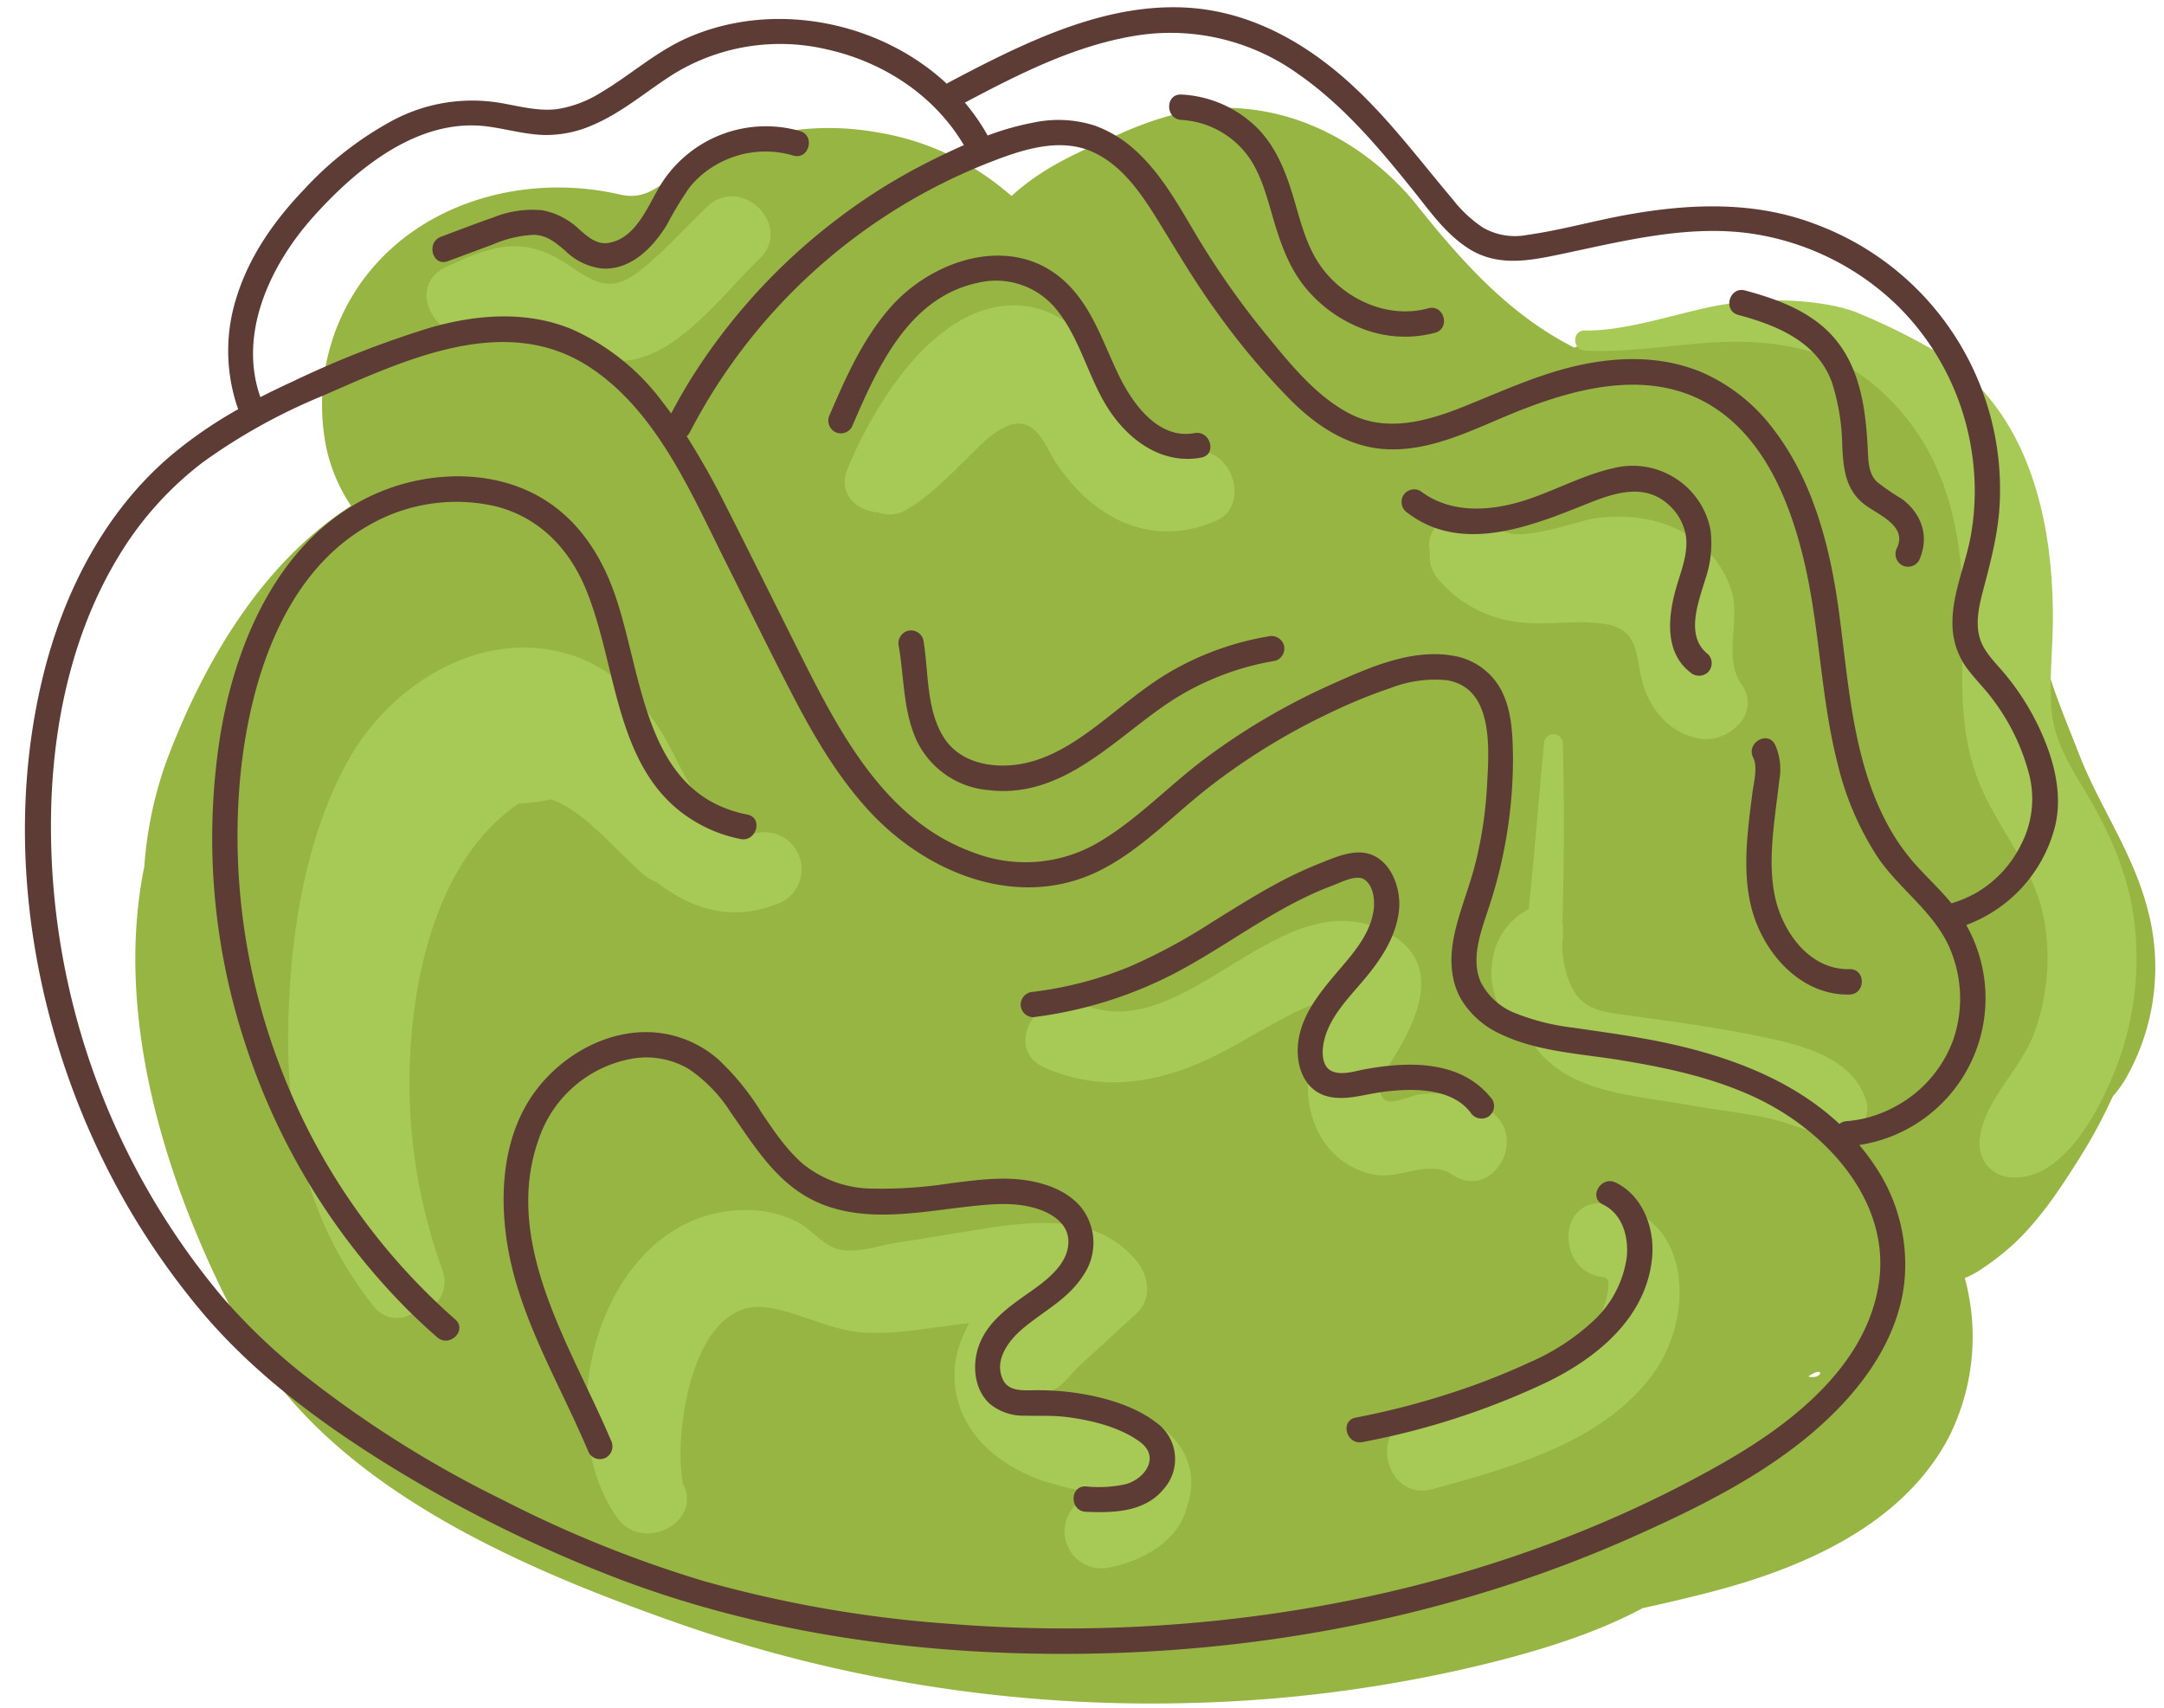
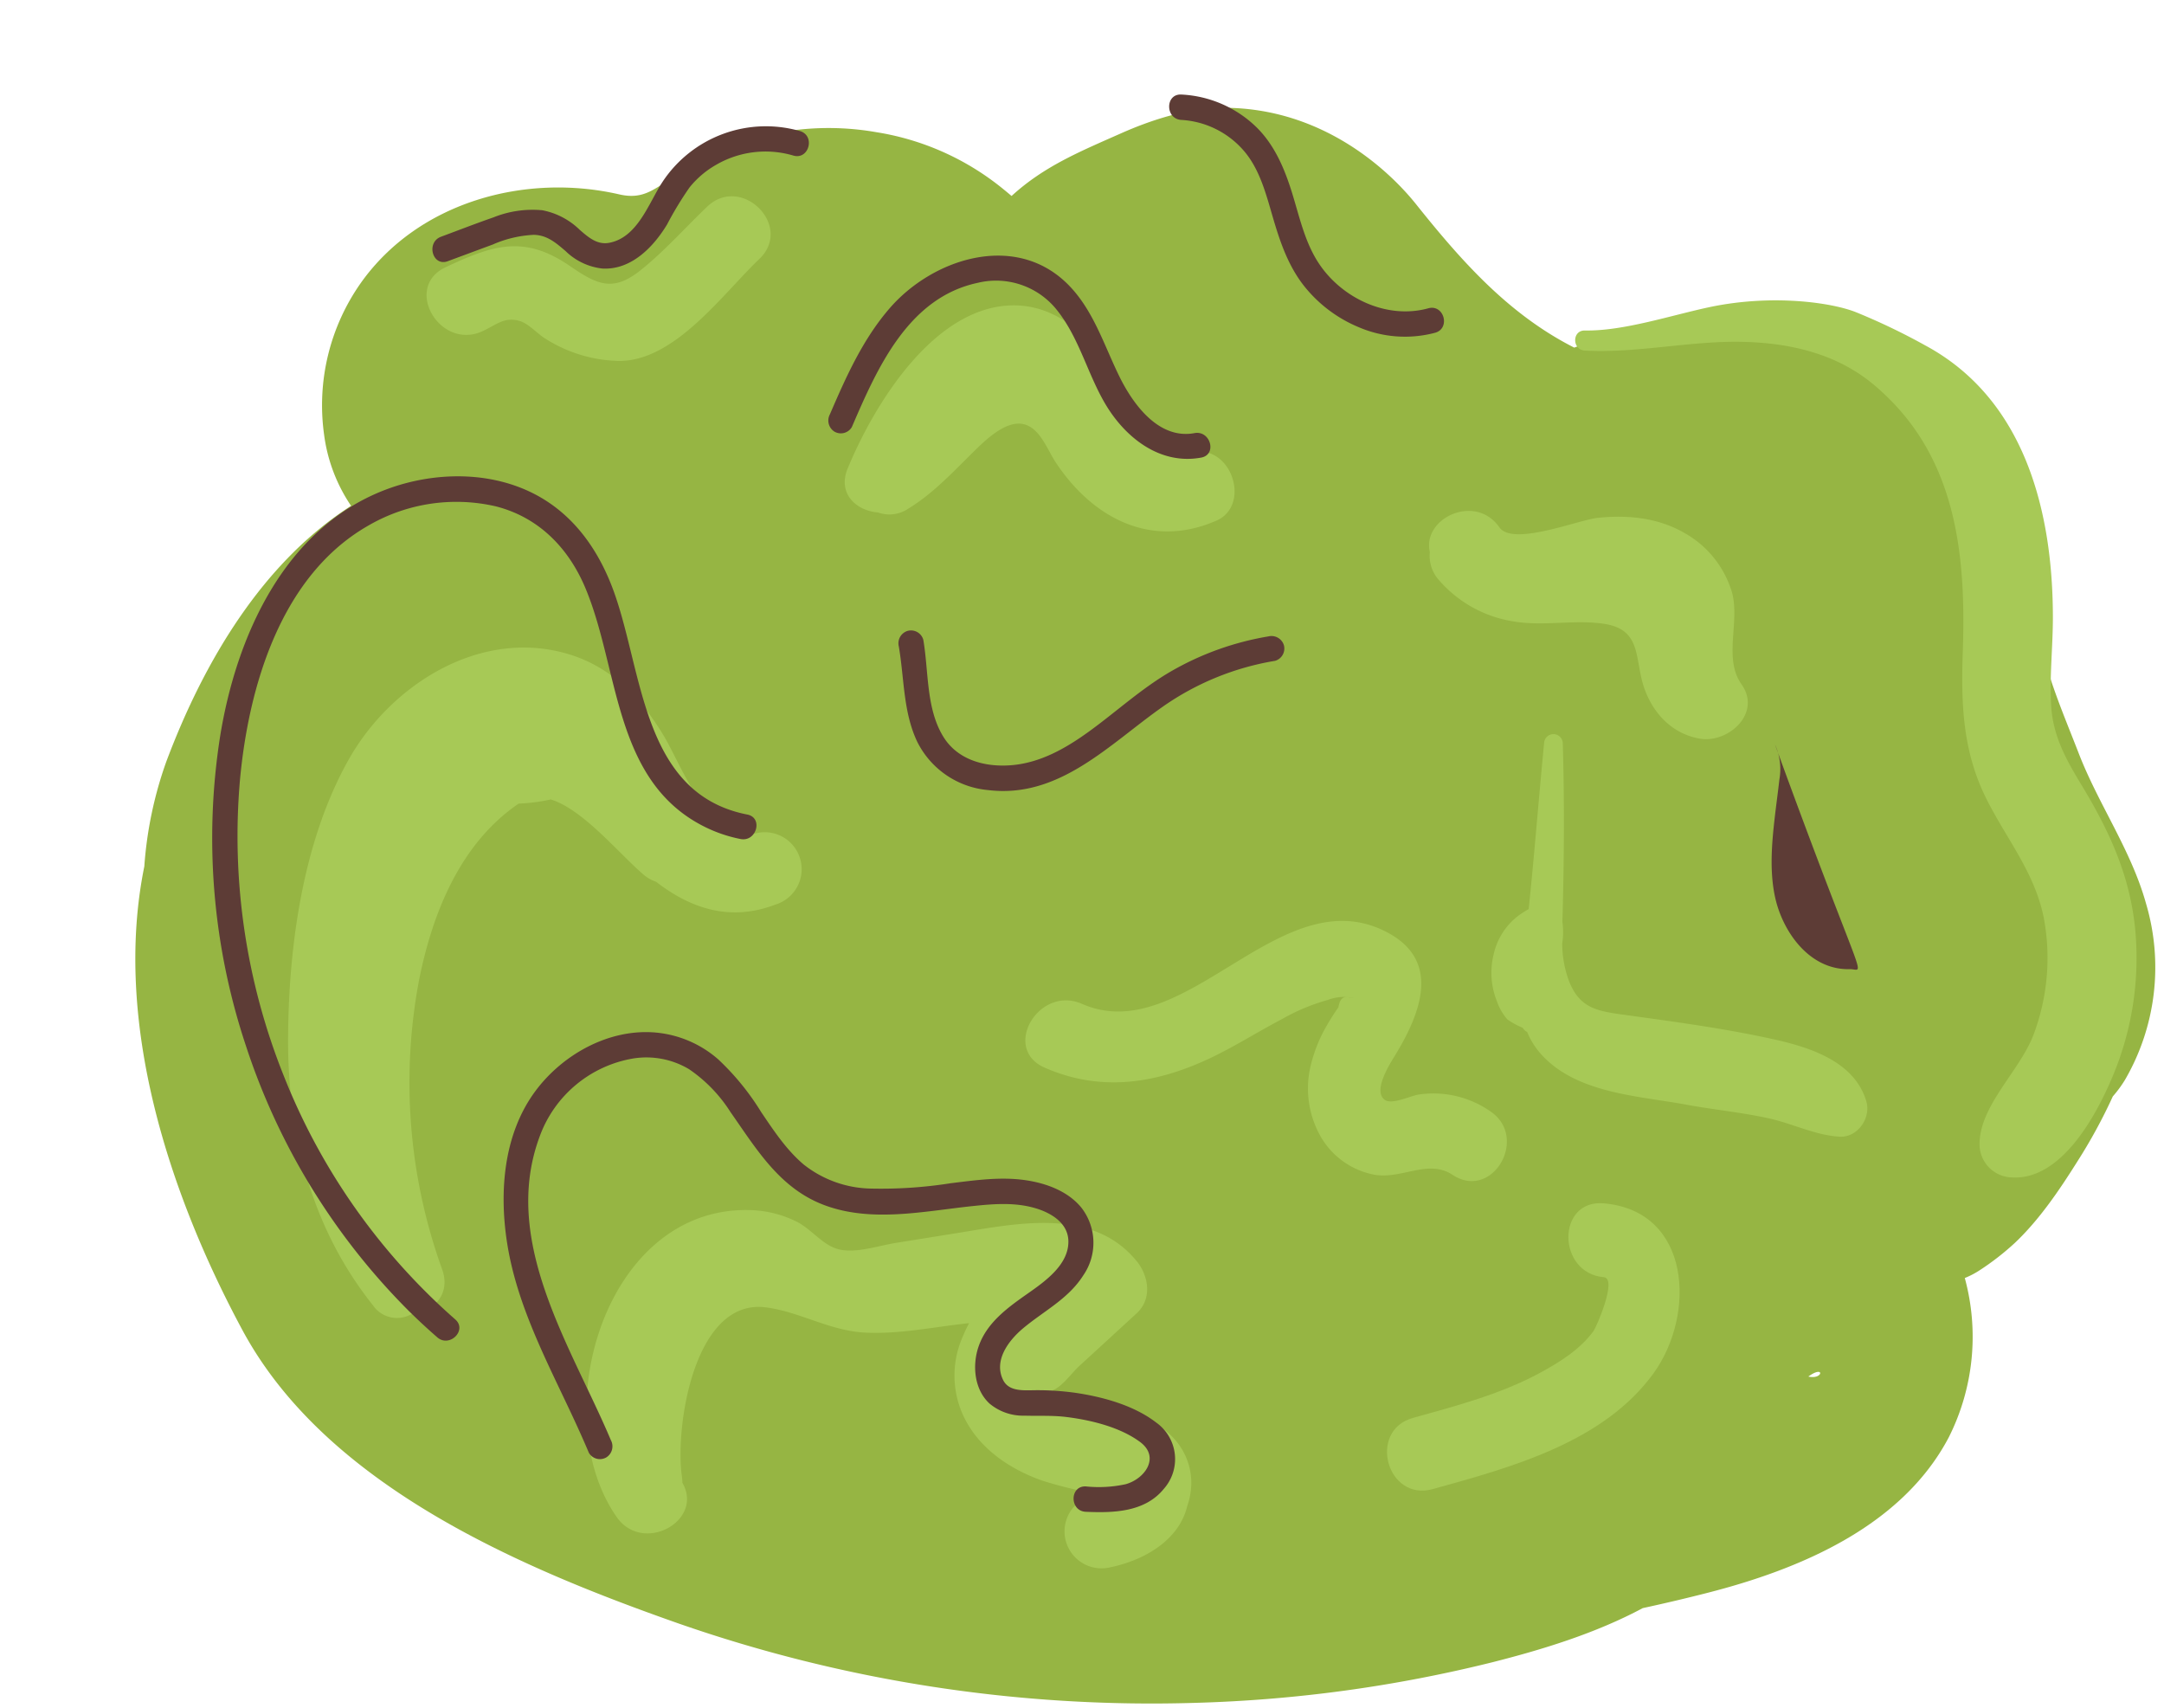
<svg xmlns="http://www.w3.org/2000/svg" height="269.2" preserveAspectRatio="xMidYMid meet" version="1.0" viewBox="54.8 42.1 341.1 269.2" width="341.1" zoomAndPan="magnify">
  <g>
    <g id="change1_1">
      <path d="M393.07,184.518c-2.335-8.4-7.468-15.581-10.588-23.628-3.523-9.088-7.409-17.4-6.805-27.325.547-8.987-.544-18.706-6.843-25.694A51.85,51.85,0,0,0,349.351,94.43c-15.74-6.231-31.308-3.263-46.411,2.459C292.608,91.653,285.2,83.294,278.017,74.3c-4.1-5.132-14.578-15.212-30.351-15.212-5.584,0-11.432,1.927-16.152,4.022-6.493,2.88-12.13,5.178-17.265,9.879-.507-.43-1.013-.851-1.512-1.251a42,42,0,0,0-19.78-8.8,43.557,43.557,0,0,0-21.841,1.753,51.476,51.476,0,0,0-10.461,5.486c-3.025,1.978-4.7,3.371-8.252,2.558C137.615,69.338,120.744,73.9,111.672,86.7a33.462,33.462,0,0,0-5.784,23.929,25.993,25.993,0,0,0,4.25,11.194c-13.9,8.913-23.16,24.428-29.117,40.293a61.9,61.9,0,0,0-3.473,16.54c-5,24.6,3.968,51.714,15.456,73.068,13.175,24.489,43.757,37.467,68.729,46.242a226.541,226.541,0,0,0,81.313,12.523,219.006,219.006,0,0,0,47.023-6.411c7.826-1.985,16.237-4.546,23.668-8.525q5.088-1.1,10.1-2.381c14.61-3.719,30.749-10.464,38.149-24.558a35.227,35.227,0,0,0,2.514-25.087,13.549,13.549,0,0,0,2.185-1.121,41.226,41.226,0,0,0,5.678-4.388c3.883-3.663,7.044-8.346,9.869-12.839a83.725,83.725,0,0,0,5.6-10.276,18.828,18.828,0,0,0,1.9-2.576A35.327,35.327,0,0,0,393.07,184.518Zm-53.235,74.536c.019-.014.041-.026.06-.039C342.458,257.186,342.183,259.6,339.835,259.054Z" fill="#96b543" />
    </g>
    <g id="change2_1">
      <path d="M173.985,173.424c-7.51,1.415-11.636-10.488-14.591-15.411-3.5-5.829-8.1-10.67-14.733-12.739-13.953-4.351-28.216,4.647-34.917,16.569-7.16,12.738-9.418,29.109-9.533,43.535-.124,15.454,3.657,30.243,13.37,42.445a4.59,4.59,0,0,0,6.078,1.392c3.3-.3,6.262-2.974,4.847-7.021a86.727,86.727,0,0,1-3.612-45.826c2.166-10.706,6.612-21.451,15.66-27.611a28.71,28.71,0,0,0,5.066-.658c5.093,1.6,10.553,8.332,14.541,11.785a6.147,6.147,0,0,0,2.052,1.193c5.337,4.112,11.547,6.388,18.867,3.575A5.827,5.827,0,0,0,173.985,173.424Z" fill="#a7c956" />
    </g>
    <g id="change2_2">
      <path d="M289.657,217.216a15.712,15.712,0,0,0-11.275-2.6c-1.229.19-4.172,1.628-5.292.84-2.024-1.426.942-5.924,1.712-7.194,3.775-6.227,7.169-14.469-1-19.028-16.949-9.458-32.073,18.275-48.46,11.082-6.8-2.983-12.73,7.046-5.877,10.055,8.726,3.83,17.291,2.583,25.767-1.347,4.007-1.858,7.723-4.257,11.631-6.3a31.816,31.816,0,0,1,7.214-3.02,7.407,7.407,0,0,1,2.952-.474q1.983.3.46.1-1.417-.459-1.713,1.517a35.884,35.884,0,0,0-1.98,3.132,23.213,23.213,0,0,0-2.5,6.512,15.307,15.307,0,0,0,1.734,10.841,12.42,12.42,0,0,0,8.433,5.92c4.34.737,8.448-2.53,12.312.021C290.051,231.412,295.89,221.332,289.657,217.216Z" fill="#a7c956" />
    </g>
    <g id="change2_3">
      <path d="M307.6,231.756c-7.463-.656-7.419,10.992,0,11.644,2.2.194-1.189,7.89-1.613,8.473-2.1,2.891-5.34,4.92-8.432,6.594-6.246,3.383-13.21,5.21-20.016,7.1-7.211,2-4.148,13.237,3.1,11.228,12.334-3.42,26.906-7.338,34.814-18.272C322.129,249.29,321.4,232.968,307.6,231.756Z" fill="#a7c956" />
    </g>
    <g id="change2_4">
      <path d="M235.976,266.007c-4.84-2.246-10.789-1.893-15.586-4.143a5,5,0,0,0,.382-.661c1.437-.544,3.015-2.768,4.122-3.784l9.069-8.324c2.481-2.278,1.92-5.883,0-8.234-6.992-8.559-18.914-5.924-28.371-4.407L195.952,238c-2.784.446-6.667,1.822-9.407.866-2.22-.774-3.9-3.017-6.024-4.147a17.451,17.451,0,0,0-7.566-1.9C150.168,232.239,140.71,265,152,281.191c4.146,5.945,13.829.583,10.355-5.4a6.663,6.663,0,0,0-.066-.983c-1.124-7.619,1.851-28.07,13.178-26.658,5.412.675,10.095,3.717,15.76,3.985,5.5.26,10.887-.926,16.326-1.494a27.4,27.4,0,0,0-1.257,2.745,15.044,15.044,0,0,0,1.084,13.233c2.577,4.346,7.092,7.234,11.763,8.858a63.782,63.782,0,0,0,7.551,1.88c.217.047.477.128.749.217-.289.132-.559.251-.764.324a5.827,5.827,0,0,0,3.095,11.228c5.514-1.128,10.963-4.378,12.18-9.735.039-.113.085-.22.121-.336C243.767,273.57,241.044,268.359,235.976,266.007Z" fill="#a7c956" />
    </g>
    <g id="change2_5">
      <path d="M166.256,74.684c-3.438,3.281-6.768,7.047-10.49,10.01-4.328,3.445-6.78,2.325-11.128-.665-7.257-4.99-12.207-3.282-19.6.19-6.778,3.183-.874,13.225,5.877,10.055,2.212-1.039,3.419-2.284,5.8-1.583,1.442.425,2.765,2.008,4.073,2.8a22.45,22.45,0,0,0,11.718,3.5c8.763-.094,16.2-10.558,21.984-16.075C179.923,77.734,171.68,69.508,166.256,74.684Z" fill="#a7c956" />
    </g>
    <g id="change2_6">
      <path d="M243.6,113.306c-8.457.613-10.11-7.041-13.759-12.918-3.275-5.276-8.3-10-14.875-10.154-12.724-.3-22.365,15.569-26.553,25.708-1.642,3.975,1.376,6.657,4.777,6.927a5.3,5.3,0,0,0,4.682-.538c4.148-2.526,7.238-5.962,10.675-9.316,1.626-1.587,4.46-4.294,7.02-4.141,3.009.179,4.219,3.956,5.639,6.1,5.861,8.854,15.113,13.66,25.333,9.181C251.823,121.839,249.16,112.9,243.6,113.306Z" fill="#a7c956" />
    </g>
    <g id="change2_7">
      <path d="M329.31,149.96c-2.9-4.108-.232-9.764-1.5-14.476a15.914,15.914,0,0,0-7.49-9.379c-4.172-2.421-9-2.883-13.709-2.383-3.043.323-13.365,4.512-15.47,1.49-3.793-5.443-12.222-1.411-10.962,3.9a5.685,5.685,0,0,0,1.5,4.487,19.478,19.478,0,0,0,11.7,6.444c4.753.811,9.558-.337,14.28.382,6.148.935,4.68,5.751,6.414,10.4,1.468,3.937,4.461,6.968,8.661,7.693C327.2,159.282,332.535,154.529,329.31,149.96Z" fill="#a7c956" />
    </g>
    <g id="change2_8">
      <path d="M348.984,215.694c-1.834-6.271-8.848-8.52-14.642-9.8-7.951-1.76-16.1-2.822-24.164-3.94-4.044-.56-6.49-1.238-8.071-5.241a17.3,17.3,0,0,1-1.064-5.917,11.213,11.213,0,0,0,.027-3.408c.02-.634.042-1.268.058-1.9.217-8.76.264-17.488.007-26.247a1.474,1.474,0,0,0-2.947,0c-.853,8.7-1.517,17.436-2.429,26.135-.555.315-1.07.66-1.463.924a10.485,10.485,0,0,0-4.042,6.144,12.054,12.054,0,0,0,.5,7.478,8.538,8.538,0,0,0,1.64,2.839,12.032,12.032,0,0,0,2.412,1.325,2.411,2.411,0,0,0,.289.367,1.628,1.628,0,0,0,.425.3,12.112,12.112,0,0,0,2.309,3.625c5.6,6.08,15.23,6.432,22.82,7.835,4.328.8,8.751,1.21,13.047,2.169,3.726.831,7.262,2.647,11.059,2.868C347.593,221.418,349.749,218.312,348.984,215.694Z" fill="#a7c956" />
    </g>
    <g id="change2_9">
      <path d="M391.32,188.175c-.9-8.378-4.144-15.289-8.45-22.4-2.422-4-4.483-7.688-4.758-12.491-.264-4.628.278-9.291.274-13.922-.015-16.562-4.365-34.336-20.112-42.819A100.488,100.488,0,0,0,347.335,91.3c-3.9-1.55-13.32-2.87-23.137-.78-5.945,1.265-13.525,3.784-19.583,3.67-2.048-.038-2.023,3.054,0,3.166,7.828.432,15.87-1.388,23.7-1.388,14.472,0,20.729,5.587,23.807,8.539C363.265,115.2,364.7,130,364.186,144.741c-.292,8.31-.035,15.836,3.786,23.4,3.186,6.3,7.589,11.566,8.987,18.665a34.245,34.245,0,0,1-1.554,18.182c-2.129,5.865-8.629,11.294-8.581,17.556a5.241,5.241,0,0,0,5.131,5.131c7.75.435,13.223-9.694,15.793-15.794A48.074,48.074,0,0,0,391.32,188.175Z" fill="#a7c956" />
    </g>
    <g id="change3_1">
-       <path d="M377.406,159.592a39.8,39.8,0,0,0-6.915-11.659c-1.521-1.78-3.231-3.384-3.757-5.756-.518-2.335.068-4.817.664-7.077,1.258-4.781,2.491-9.383,2.631-14.363a44.545,44.545,0,0,0-28.7-43.166c-9.614-3.782-19.8-3.439-29.821-1.665-5.352.947-10.637,2.469-16.017,3.226a10.113,10.113,0,0,1-6.911-1.145,19.807,19.807,0,0,1-4.674-4.32c-5.82-6.874-11.1-14.119-18.038-19.958-7.021-5.907-15.3-10.06-24.6-10.437-10.576-.428-20.748,3.678-30.055,8.282-2.338,1.157-4.649,2.368-6.954,3.589a2.183,2.183,0,0,0-.224.15c-10.738-9.984-27.62-13.215-41.135-7.115-4.8,2.169-8.739,5.749-13.243,8.422a18.379,18.379,0,0,1-7.05,2.7c-3.154.381-6.244-.549-9.329-1.04a26.661,26.661,0,0,0-16.665,2.87,53.491,53.491,0,0,0-13.8,10.742c-4.594,4.771-8.557,10.333-10.6,16.688a27.734,27.734,0,0,0,.127,18.037,68.473,68.473,0,0,0-10.74,7.42c-10.41,8.9-16.838,21.6-20.044,34.754-6.789,27.866-.952,58.59,13.241,83.237A118.141,118.141,0,0,0,86.94,249.26c8.086,9.478,18.336,17.068,28.866,23.616A215.475,215.475,0,0,0,150.4,290.2c24.476,9.674,51.364,13.094,77.572,12.5,28.921-.654,57.853-6.613,84.31-18.414,12.4-5.532,25.558-12.128,34.51-22.644,4.15-4.876,7.3-10.61,8.133-17.025a27.717,27.717,0,0,0-4.477-18.6,35.936,35.936,0,0,0-2.579-3.457,23.4,23.4,0,0,0,16.859-34.671A22.471,22.471,0,0,0,378.656,172.6C379.8,168.314,378.959,163.666,377.406,159.592Zm-273.2-83.349c6.832-7.609,16.612-15.693,27.549-14.195,2.987.41,5.909,1.269,8.941,1.332a18.318,18.318,0,0,0,7.6-1.6c4.719-2.021,8.591-5.472,12.917-8.16a32.149,32.149,0,0,1,23.923-3.736c8.864,1.969,16.951,7.218,21.592,15.09-1.922.843-3.8,1.753-5.625,2.672a91.932,91.932,0,0,0-14.3,8.954,95.166,95.166,0,0,0-22.71,24.606c-1.252,1.971-2.408,4-3.5,6.062q-.7-.96-1.434-1.9a35.979,35.979,0,0,0-14.179-11.361c-7.135-2.965-14.945-2.367-22.237-.3a156.1,156.1,0,0,0-21.915,8.572q-2.519,1.151-4.986,2.412C92.286,94.641,97.454,83.766,104.209,76.243ZM350.86,244.926c-2.238,12.79-13.884,21.71-24.482,27.752-24.406,13.914-52.04,21.98-79.92,24.859a230.268,230.268,0,0,1-42.269.471,193.278,193.278,0,0,1-38.541-6.742,188.245,188.245,0,0,1-31.671-12.8A173.49,173.49,0,0,1,101.707,258a94.616,94.616,0,0,1-11.938-11.565,115.37,115.37,0,0,1-26.856-78.4c.54-13.187,3.58-26.6,10.43-38a53.019,53.019,0,0,1,13.416-15.066A91.832,91.832,0,0,1,105.624,104.5c12.757-5.553,28.542-13.133,41.737-4.778,10.719,6.788,16.208,19.734,21.666,30.628,3.645,7.274,7.205,14.6,10.969,21.811,3.26,6.246,6.887,12.373,11.66,17.6,9.217,10.091,23.982,16.044,36.885,9.347,6.238-3.238,11.147-8.486,16.627-12.782A102.318,102.318,0,0,1,264.13,154.6a84.99,84.99,0,0,1,9.856-4.065,19.551,19.551,0,0,1,8.73-1.244c7.641,1.1,6.782,10.99,6.472,16.717a65.013,65.013,0,0,1-1.8,12.054c-.952,3.862-2.551,7.556-3.368,11.447-.725,3.454-.676,7.074,1.155,10.193a14.028,14.028,0,0,0,6.1,5.351c5.884,2.83,12.651,3.1,18.994,4.144,7.333,1.2,14.756,2.793,21.5,6.01C342.853,220.5,353.163,231.76,350.86,244.926Zm11.832-38.975a19.561,19.561,0,0,1-9.748,10.858,19,19,0,0,1-7.092,2,2.022,2.022,0,0,0-1.123.429c-8.277-7.733-19.656-11.447-30.838-13.455-3.695-.663-7.414-1.167-11.128-1.713a35.674,35.674,0,0,1-8.88-2.195,10.309,10.309,0,0,1-5.688-5.01c-1.521-3.5-.112-7.52,1.011-10.921a74.736,74.736,0,0,0,4.077-24.361c-.041-3.67-.163-7.666-1.981-10.958a10.465,10.465,0,0,0-7.271-5.139c-6.723-1.259-13.636,1.914-19.617,4.6a104.191,104.191,0,0,0-19.655,11.559c-5.746,4.291-10.771,9.718-17,13.331a22.7,22.7,0,0,1-19.544,1.474c-14.149-5.067-21.375-19.454-27.676-32.025-3.805-7.592-7.568-15.206-11.416-22.776a122.542,122.542,0,0,0-6.084-10.793,1.976,1.976,0,0,0,.5-.634A90.311,90.311,0,0,1,210,68c5.28-2.086,11.618-4.458,17.15-1.9,4.443,2.052,7.4,6.3,9.907,10.33,3.084,4.954,5.988,9.973,9.429,14.7a114.087,114.087,0,0,0,11.931,14.21c4.224,4.161,9.29,7.419,15.384,7.579,6.538.172,12.589-2.809,18.468-5.268,10.514-4.4,23.183-8,33.372-.89,7.685,5.361,11.434,14.961,13.518,23.737,2.493,10.5,2.6,21.414,5.277,31.888a46.589,46.589,0,0,0,6.437,14.97c3.274,4.747,8.3,8.178,10.887,13.387A20.052,20.052,0,0,1,362.692,205.951Zm10.692-30.767a17.866,17.866,0,0,1-7.062,7.622,19.234,19.234,0,0,1-3.921,1.669c-1.767-2.156-3.814-4.048-5.677-6.12a32.985,32.985,0,0,1-4.759-6.986c-5.247-10.185-5.825-22.141-7.363-33.284-1.366-9.9-4.045-20.229-10.228-28.288a28.183,28.183,0,0,0-11.2-8.964c-5.978-2.55-12.513-2.584-18.806-1.31-6.544,1.326-12.526,4.121-18.68,6.595-5.775,2.322-12.265,4.228-18.148,1.175-5.371-2.786-9.457-7.939-13.226-12.534a129.814,129.814,0,0,1-11.066-15.8c-2.736-4.584-5.408-9.445-9.4-13.084a19.209,19.209,0,0,0-6.442-3.966,18.791,18.791,0,0,0-9.694-.491,42.764,42.764,0,0,0-7.23,2.04,33,33,0,0,0-3.595-5.183c8.7-4.605,17.753-9.218,27.6-10.655a34.458,34.458,0,0,1,25.02,6.2c7.056,4.909,12.713,11.642,18.053,18.3,2.655,3.308,5.18,6.943,8.843,9.225,4.519,2.816,9.464,1.856,14.375.826,10.037-2.105,20.479-4.831,30.792-3.145A41.787,41.787,0,0,1,353.708,90.1a40.836,40.836,0,0,1,11.884,23.189,40.262,40.262,0,0,1-.143,13.234c-.843,4.69-3.019,9.264-2.89,14.1a11.83,11.83,0,0,0,2.329,6.865c1.273,1.7,2.809,3.181,4.064,4.9a33.541,33.541,0,0,1,5.662,11.653A15.577,15.577,0,0,1,373.384,175.184Z" fill="#5d3c36" />
-     </g>
+       </g>
    <g id="change3_2">
-       <path d="M309.462,228.478c-2.309-1.111-4.341,2.337-2.019,3.454,3.094,1.488,4.076,5.049,3.782,8.257a16.821,16.821,0,0,1-5.176,10.006,35.317,35.317,0,0,1-10.155,6.63A109.169,109.169,0,0,1,283.38,261.7a123.676,123.676,0,0,1-14.892,3.83c-2.525.487-1.456,4.343,1.063,3.857A119.792,119.792,0,0,0,298.3,260.1c8.137-3.873,16.073-10.3,16.926-19.908C315.626,235.675,313.743,230.537,309.462,228.478Z" fill="#5d3c36" />
-     </g>
+       </g>
    <g id="change3_3">
-       <path d="M346.334,194.848c-6.325.153-10.637-5.943-11.787-11.577-.815-3.993-.478-8.157-.02-12.173.233-2.053.519-4.1.751-6.152a9.36,9.36,0,0,0-.682-5.471c-1.146-2.306-4.6-.282-3.454,2.018.768,1.544.08,3.969-.12,5.578-.276,2.209-.571,4.416-.759,6.635-.359,4.262-.35,8.768,1.019,12.869,2.165,6.482,7.8,12.448,15.052,12.273C348.9,198.786,348.914,194.786,346.334,194.848Z" fill="#5d3c36" />
+       <path d="M346.334,194.848c-6.325.153-10.637-5.943-11.787-11.577-.815-3.993-.478-8.157-.02-12.173.233-2.053.519-4.1.751-6.152a9.36,9.36,0,0,0-.682-5.471C348.9,198.786,348.914,194.786,346.334,194.848Z" fill="#5d3c36" />
    </g>
    <g id="change3_4">
      <path d="M125.38,83.268c2.351-.871,4.7-1.748,7.054-2.613a18.268,18.268,0,0,1,6.487-1.543c2.116.037,3.5,1.259,5.025,2.556a9.832,9.832,0,0,0,5.766,2.752c4.555.286,8.094-3.386,10.248-6.963a53.436,53.436,0,0,1,3.517-5.8,14.652,14.652,0,0,1,4.176-3.567,15.5,15.5,0,0,1,12.182-1.476c2.471.741,3.527-3.118,1.063-3.857a19.533,19.533,0,0,0-21.679,8.023c-2.182,3.339-3.9,8.748-8.4,9.589-1.888.353-3.272-.869-4.608-2.016a11.545,11.545,0,0,0-5.94-3.118,16.516,16.516,0,0,0-7.7,1.129c-2.77.961-5.508,2.028-8.257,3.047C121.924,80.3,122.959,84.165,125.38,83.268Z" fill="#5d3c36" />
    </g>
    <g id="change3_5">
      <path d="M279.931,90.691c-6.535,1.8-13.685-1.61-17.307-7.164-2.158-3.309-2.991-7.234-4.141-10.959-1.172-3.792-2.724-7.536-5.59-10.376A18.238,18.238,0,0,0,241.014,57c-2.572-.138-2.564,3.863,0,4a14.081,14.081,0,0,1,9.711,4.711c2.622,2.944,3.624,6.946,4.706,10.635,1.12,3.822,2.391,7.589,4.874,10.761a21.515,21.515,0,0,0,8.668,6.563A18.5,18.5,0,0,0,281,94.548C283.474,93.867,282.421,90.007,279.931,90.691Z" fill="#5d3c36" />
    </g>
    <g id="change3_6">
-       <path d="M354.534,120.7a34.906,34.906,0,0,1-3.867-2.645c-1.317-1.271-1.36-3.125-1.443-4.843-.369-7.656-1.462-15.422-7.983-20.353-3.329-2.517-7.387-3.913-11.38-4.979-2.489-.665-3.552,3.193-1.063,3.857,6.12,1.634,12.47,4.248,14.775,10.675a34.467,34.467,0,0,1,1.613,10c.176,3.507.484,6.816,3.432,9.138,2.08,1.638,6.839,3.344,5.215,6.868a2.059,2.059,0,0,0,.718,2.736,2.016,2.016,0,0,0,2.736-.717C358.991,126.729,357.735,123.047,354.534,120.7Z" fill="#5d3c36" />
-     </g>
+       </g>
    <g id="change3_7">
      <path d="M147.066,134.766c5.334,12.693,4.409,30.057,18.309,37.391a22.415,22.415,0,0,0,6.159,2.181c2.514.492,3.591-3.362,1.063-3.857-16.862-3.3-16.4-23.062-21.305-35.852-2.671-6.965-7.187-12.742-14.248-15.585-6.857-2.762-14.935-2.32-21.75.346-15.766,6.166-23.281,23.12-25.807,38.827A103.51,103.51,0,0,0,93.588,207a105.348,105.348,0,0,0,25.62,41.685q2.193,2.169,4.521,4.193c1.932,1.686,4.772-1.132,2.828-2.828a100.034,100.034,0,0,1-27.073-38.5,101.607,101.607,0,0,1-6.862-46.489c1.358-14.794,6.477-32.33,20.3-40.161a27.621,27.621,0,0,1,20.055-2.989C139.721,123.64,144.413,128.454,147.066,134.766Z" fill="#5d3c36" />
    </g>
    <g id="change3_8">
-       <path d="M277.107,213.881c3.391,0,7.281.676,9.472,3.546a2.065,2.065,0,0,0,2.736.718,2.014,2.014,0,0,0,.718-2.736c-4.766-6.243-13.063-6.07-20.1-4.782-1.576.288-3.638,1-5.194.3-1.537-.691-1.58-2.823-1.34-4.239.659-3.905,3.691-7,6.156-9.894,2.763-3.246,5.351-6.969,5.768-11.333.37-3.866-1.737-8.941-6.231-9.007-2.114-.031-4.362.967-6.292,1.735a62.975,62.975,0,0,0-5.973,2.752c-3.8,1.99-7.416,4.3-11.062,6.55a89.517,89.517,0,0,1-12.9,6.956,58.448,58.448,0,0,1-15.187,3.969,2.063,2.063,0,0,0-2,2,2.011,2.011,0,0,0,2,2,66.064,66.064,0,0,0,25.217-8.533c7.237-4.158,14.07-9.284,21.947-12.213,1.257-.467,3.781-1.82,5.045-.936,1.395.977,1.636,3.191,1.44,4.727-.509,4-3.517,7.217-6.007,10.155-2.517,2.97-5.131,6.248-5.809,10.195-.671,3.908.694,8.453,5.119,9.211,2.268.388,4.488-.21,6.711-.6A33.4,33.4,0,0,1,277.107,213.881Z" fill="#5d3c36" />
-     </g>
+       </g>
    <g id="change3_9">
      <path d="M237.026,266.291c-3.5-2.7-8.4-4.037-12.711-4.67a43.111,43.111,0,0,0-6.98-.4c-1.6.023-3.57.053-4.4-1.583-1.57-3.1.853-6.274,3.114-8.172,3.276-2.748,7.125-4.623,9.492-8.342a9.033,9.033,0,0,0-.28-10.676c-2.132-2.628-5.6-3.88-8.855-4.346-3.9-.558-7.826.006-11.71.48a70.543,70.543,0,0,1-12.807.843,17.554,17.554,0,0,1-10.447-3.82c-2.718-2.319-4.687-5.314-6.672-8.247a40.1,40.1,0,0,0-6.767-8.3,17.307,17.307,0,0,0-9.834-4.219c-7.318-.652-14.611,3.4-18.916,9.143-5.21,6.955-5.826,16.354-4.417,24.641,1.567,9.222,5.958,17.644,9.9,26.025,1,2.129,1.976,4.27,2.891,6.437a2.013,2.013,0,0,0,2.737.718,2.055,2.055,0,0,0,.717-2.737c-6.238-14.777-17.452-31.338-11.161-47.994a19.064,19.064,0,0,1,14.671-12.143,13.114,13.114,0,0,1,8.827,1.689,23.2,23.2,0,0,1,6.528,6.759c4.114,5.856,7.752,12.027,14.8,14.664,7.482,2.8,15.779.939,23.447.139,3.3-.345,6.618-.607,9.846.354,2.427.722,5.085,2.3,5.164,5.127.1,3.72-3.633,6.367-6.329,8.259-3.144,2.208-6.467,4.558-7.8,8.33-1.054,2.985-.731,6.832,1.708,9.071a8.233,8.233,0,0,0,5.493,1.9c2.217.066,4.4-.063,6.617.212,3.852.479,8.443,1.582,11.617,3.939s.81,5.787-2.274,6.652a19.952,19.952,0,0,1-6.284.349c-2.574-.113-2.569,3.887,0,4,4.347.191,9.3.066,12.288-3.606A7.071,7.071,0,0,0,237.026,266.291Z" fill="#5d3c36" />
    </g>
    <g id="change3_10">
      <path d="M254.715,142.405a45.788,45.788,0,0,0-15.3,5.486c-4.577,2.642-8.474,6.224-12.724,9.329-3.776,2.758-7.933,5.179-12.7,5.5-4.014.274-8.219-.859-10.462-4.45-2.781-4.453-2.33-10.34-3.194-15.341a2.017,2.017,0,0,0-2.46-1.4,2.046,2.046,0,0,0-1.4,2.46c.869,5.032.667,10.3,2.9,15.011a13.84,13.84,0,0,0,11.152,7.62c11.219,1.387,19.1-7.193,27.469-13.081a43.1,43.1,0,0,1,17.779-7.285,2.015,2.015,0,0,0,1.4-2.46A2.048,2.048,0,0,0,254.715,142.405Z" fill="#5d3c36" />
    </g>
    <g id="change3_11">
-       <path d="M323.613,133.343a17.232,17.232,0,0,0,.815-7.643,12.232,12.232,0,0,0-2.849-5.9,12.517,12.517,0,0,0-12.642-3.871c-5.219,1.2-9.958,4.025-15.134,5.427-5.084,1.377-10.725,1.464-15.092-1.859a2.011,2.011,0,0,0-2.736.717,2.051,2.051,0,0,0,.717,2.737c8.594,6.539,19.581,2.03,28.353-1.481,4.279-1.713,9.066-3.305,12.86.265a8.368,8.368,0,0,1,2.65,4.933c.316,2.5-.61,4.992-1.33,7.34-1.4,4.547-2.344,10.667,1.971,14.034a2.067,2.067,0,0,0,2.829,0,2.014,2.014,0,0,0,0-2.829C320.341,142.343,322.548,136.95,323.613,133.343Z" fill="#5d3c36" />
-     </g>
+       </g>
    <g id="change3_12">
      <path d="M208.953,86.668a12.251,12.251,0,0,1,12.519,4.392c3.435,4.339,4.74,9.918,7.513,14.64,3.14,5.348,8.637,9.726,15.16,8.519,2.528-.468,1.457-4.324-1.063-3.857-5.669,1.049-9.714-4.586-11.861-8.969-2.486-5.074-4.167-10.72-8.363-14.737-8.275-7.921-21.029-3.773-27.776,3.971-4.269,4.9-6.92,10.857-9.467,16.768a2.067,2.067,0,0,0,.718,2.737,2.014,2.014,0,0,0,2.736-.718C193.078,100.109,197.958,88.991,208.953,86.668Z" fill="#5d3c36" />
    </g>
  </g>
</svg>